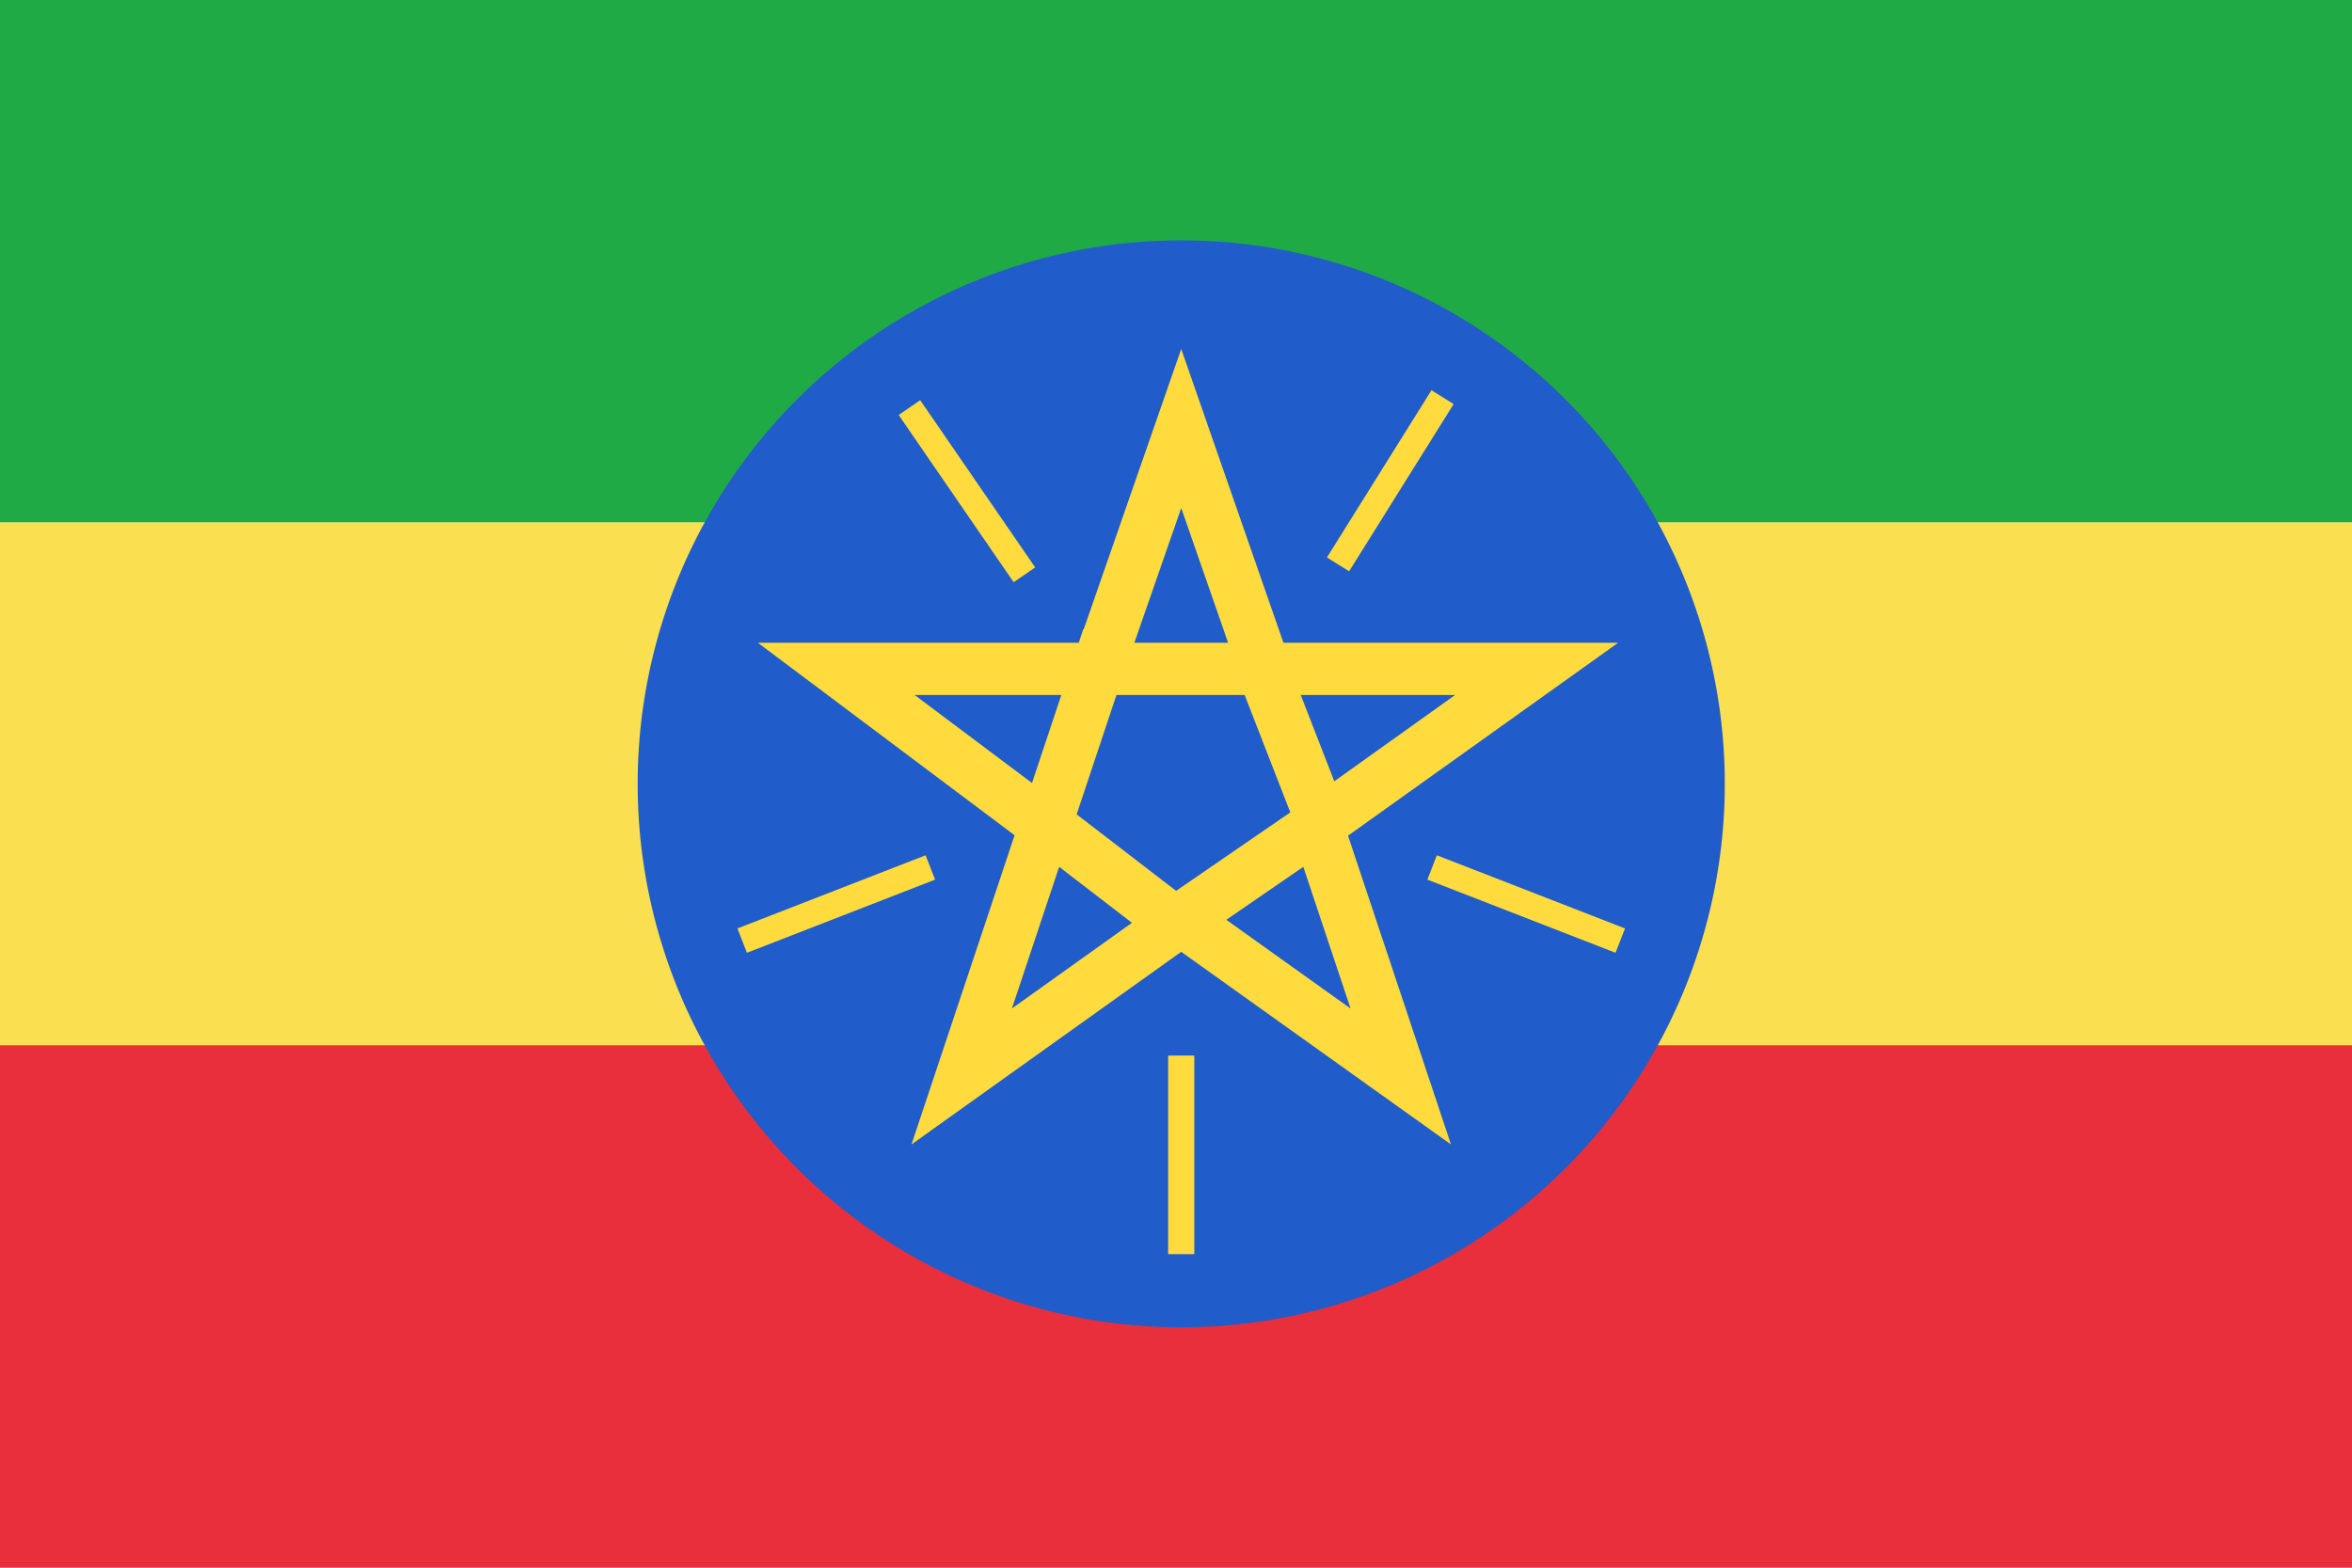
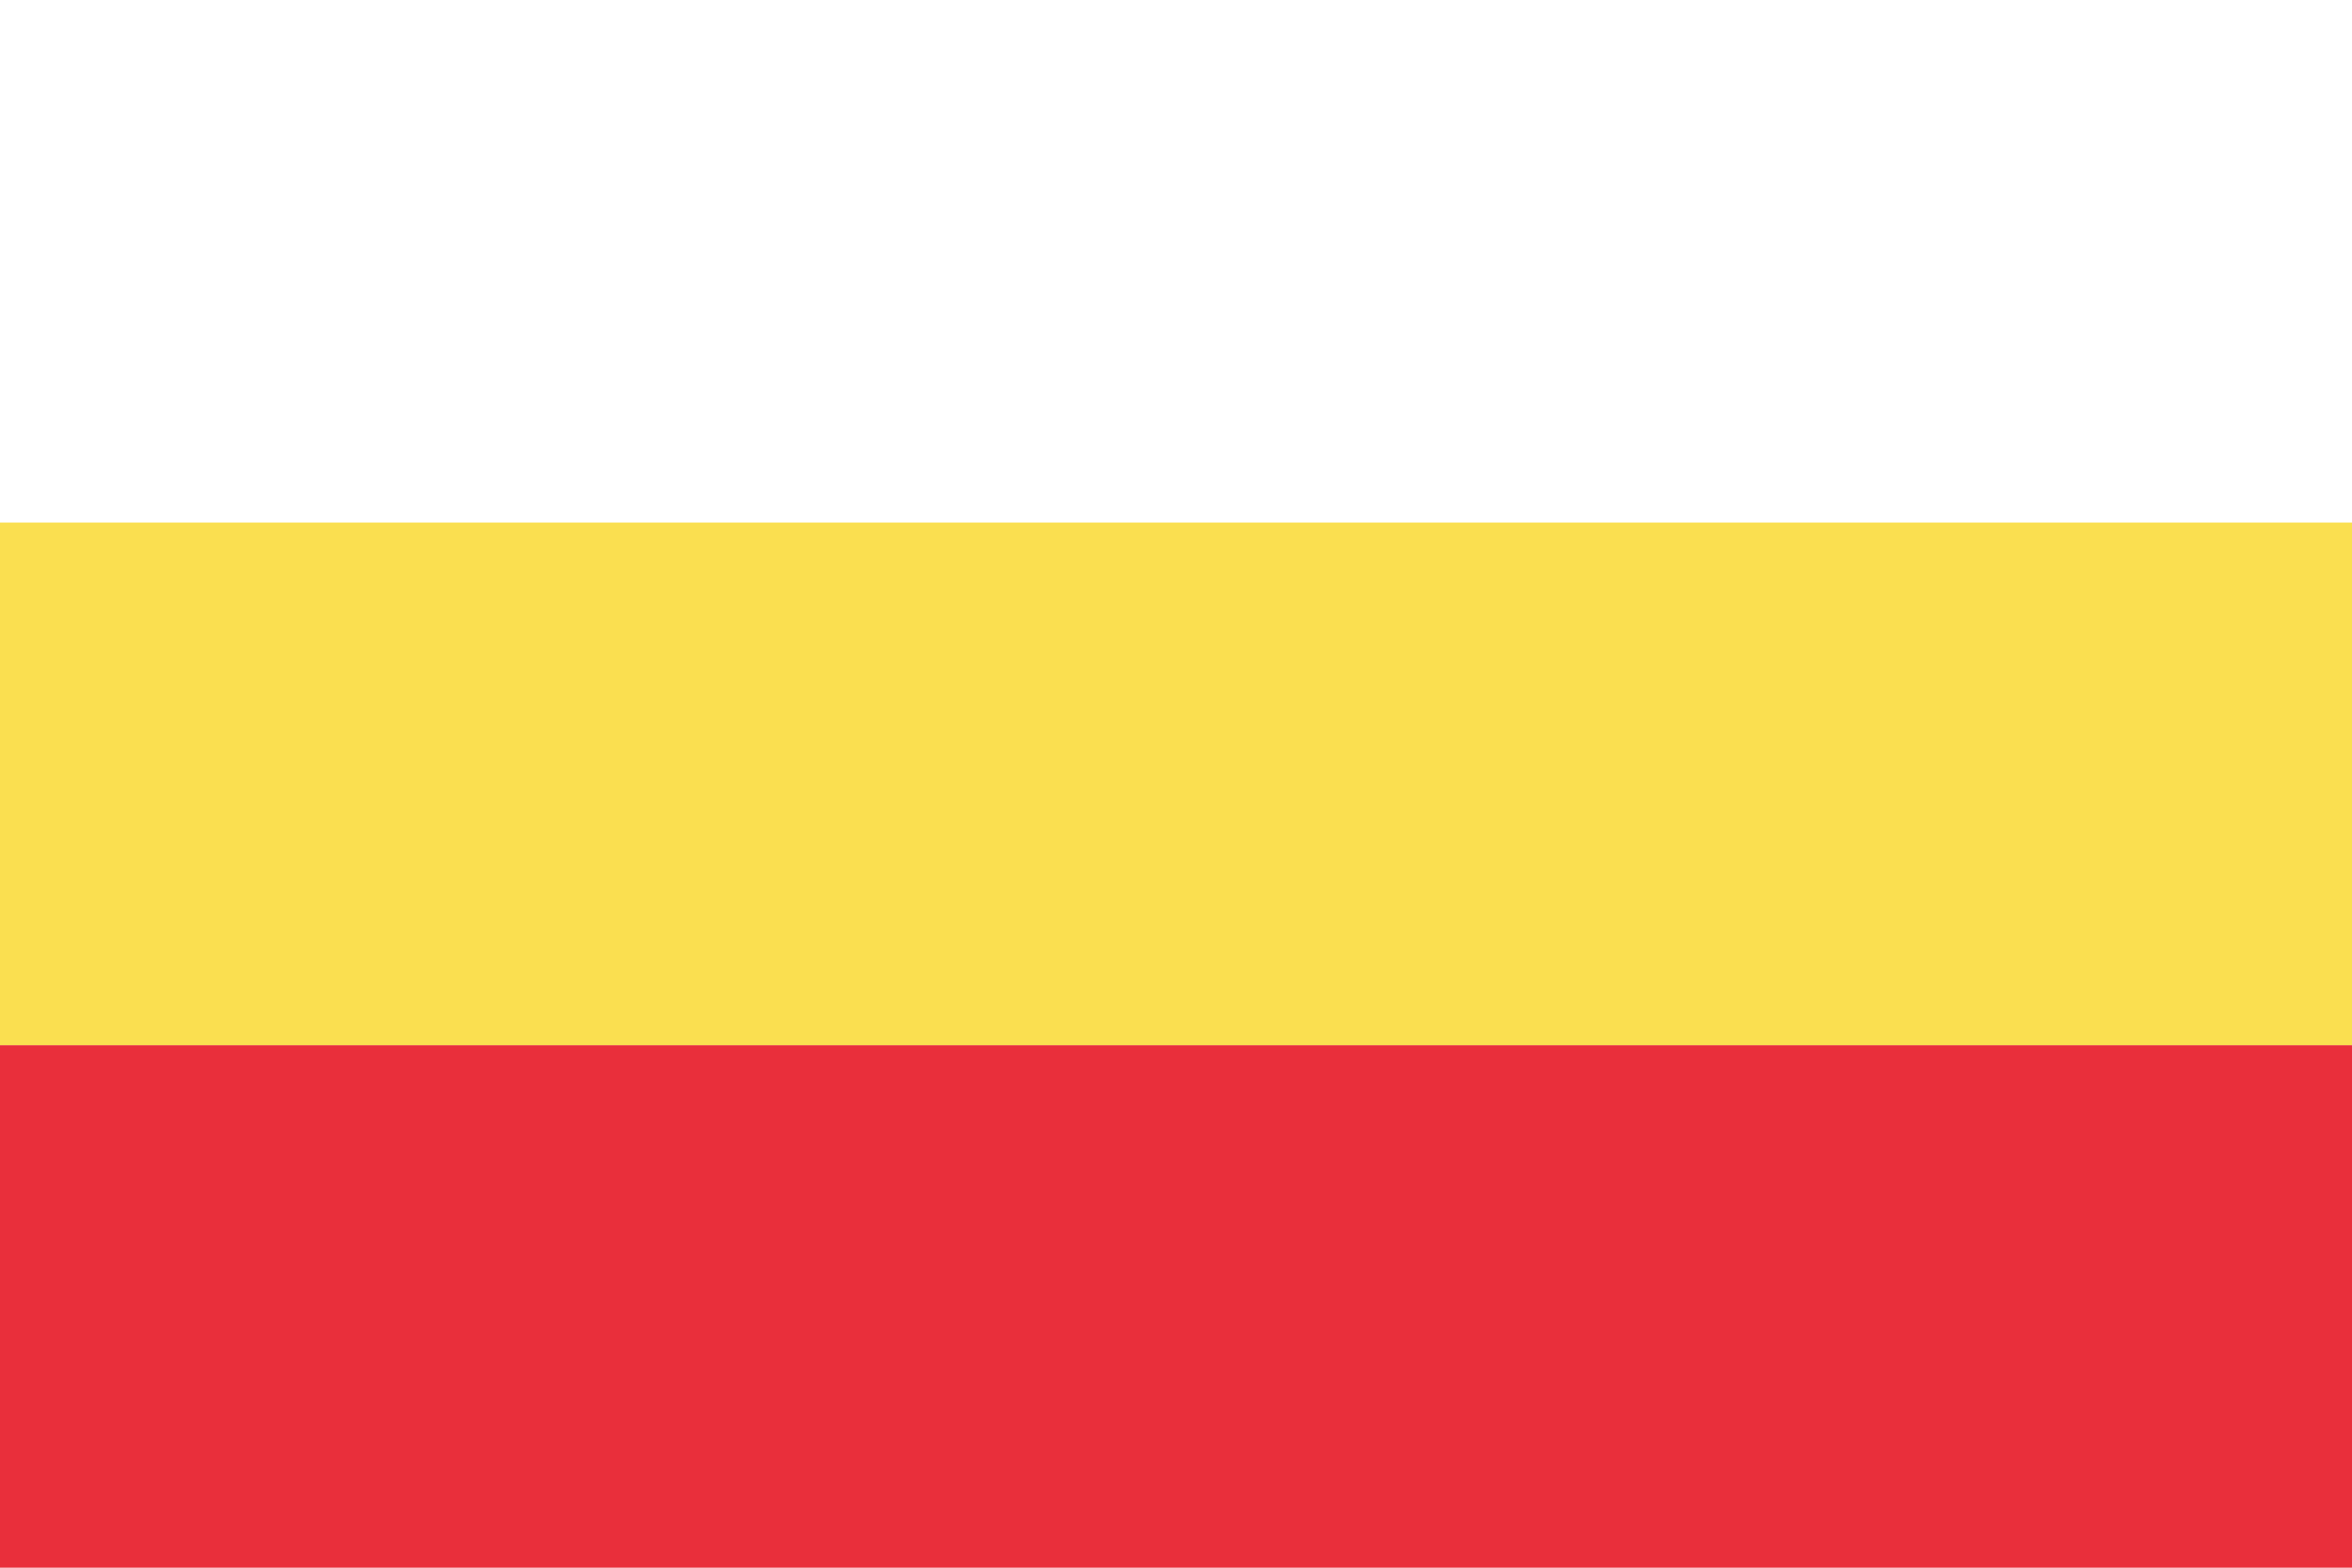
<svg xmlns="http://www.w3.org/2000/svg" viewBox="0 0 22.5 15">
-   <path d="M0 0h22.5v5H0V0z" fill="#20AA46" />
  <path d="M0 10h22.5v5H0v-5z" fill="#E92F3B" />
  <path d="M0 5h22.5v5H0V5z" fill="#FADF50" />
-   <circle cx="11.3" cy="7.5" fill="#205CCA" r="5.2" />
  <g fill="none" stroke="#FFDB3D">
    <g stroke-width=".5">
-       <path d="m11.3 8.8-2.1 1.5.8-2.4-2-1.5h2.5l.8-2.3.8 2.3h2.6l-2.1 1.5.8 2.4-2.1-1.5zM10.3 6.4h1.9M9.9 7.8l1.3 1M12 6.2l.7 1.8M10 7.9l.6-1.8M11 9l1.6-1.1" />
-     </g>
+       </g>
    <g stroke-width=".25">
-       <path d="m8.7 3.9 1.1 1.6M13.8 3.8l-1 1.6M11.3 10.1V12M8.9 8.3 7.1 9M15.5 9l-1.8-.7" />
-     </g>
+       </g>
  </g>
</svg>